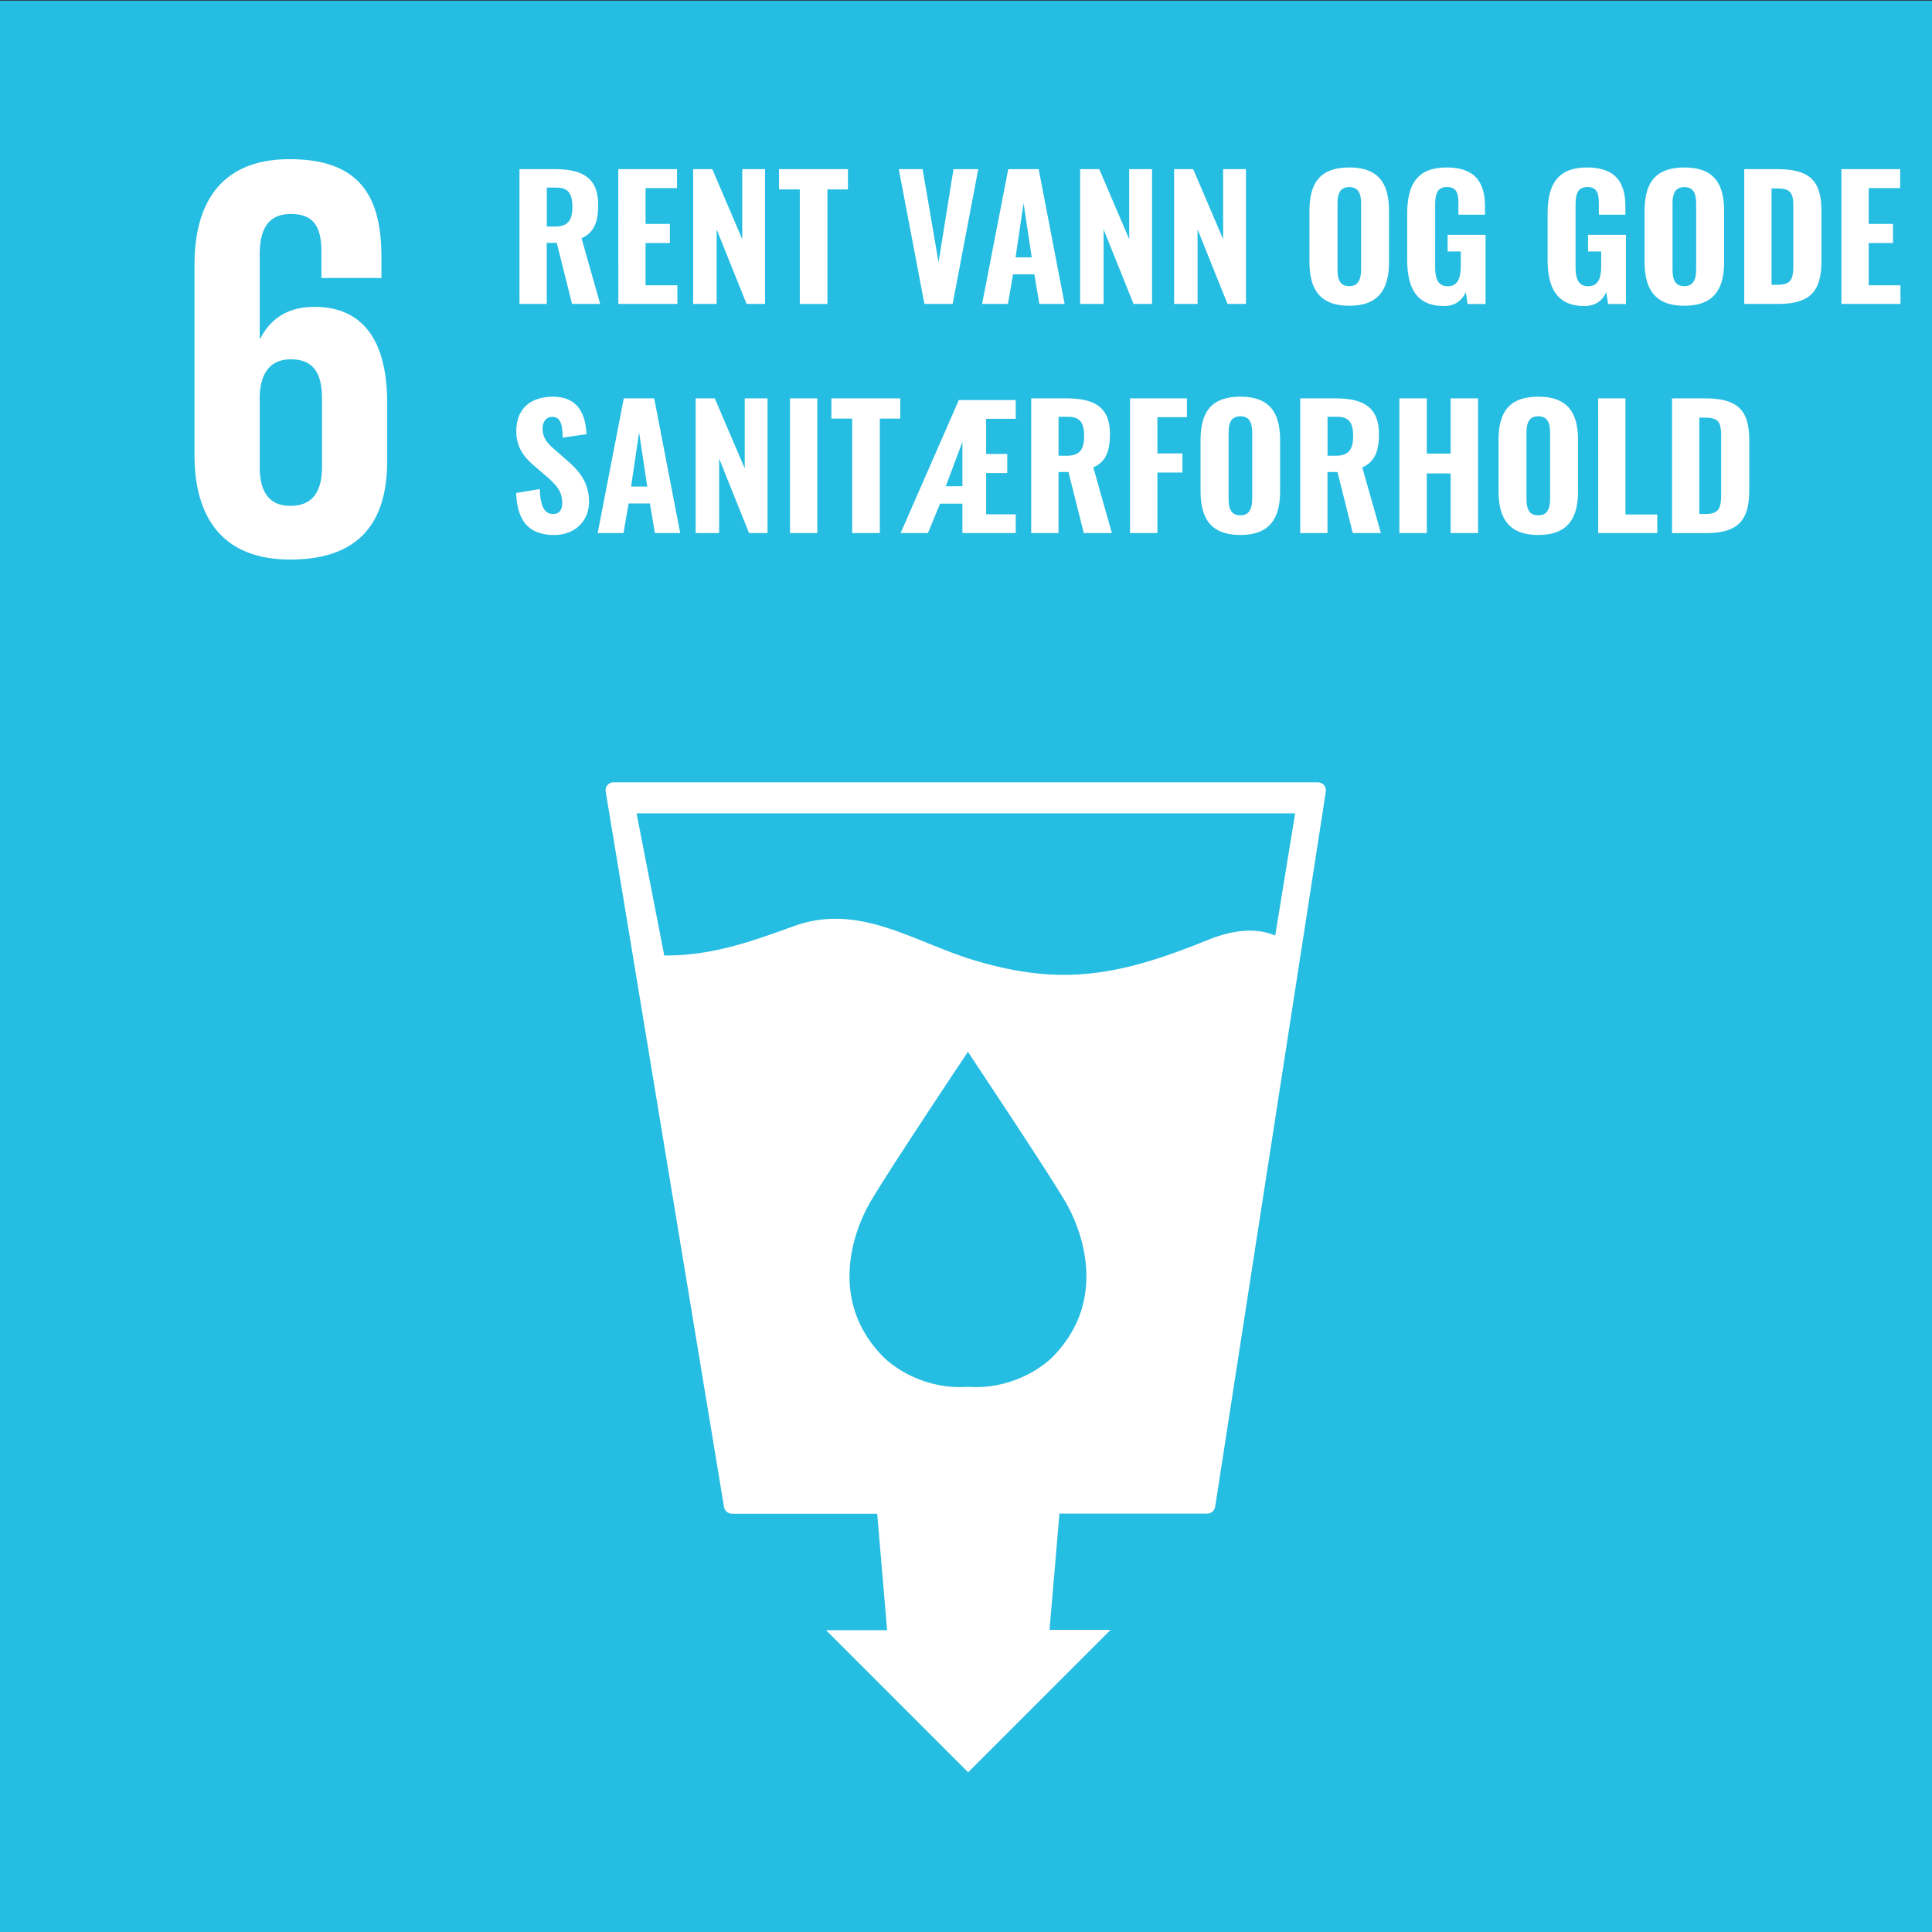
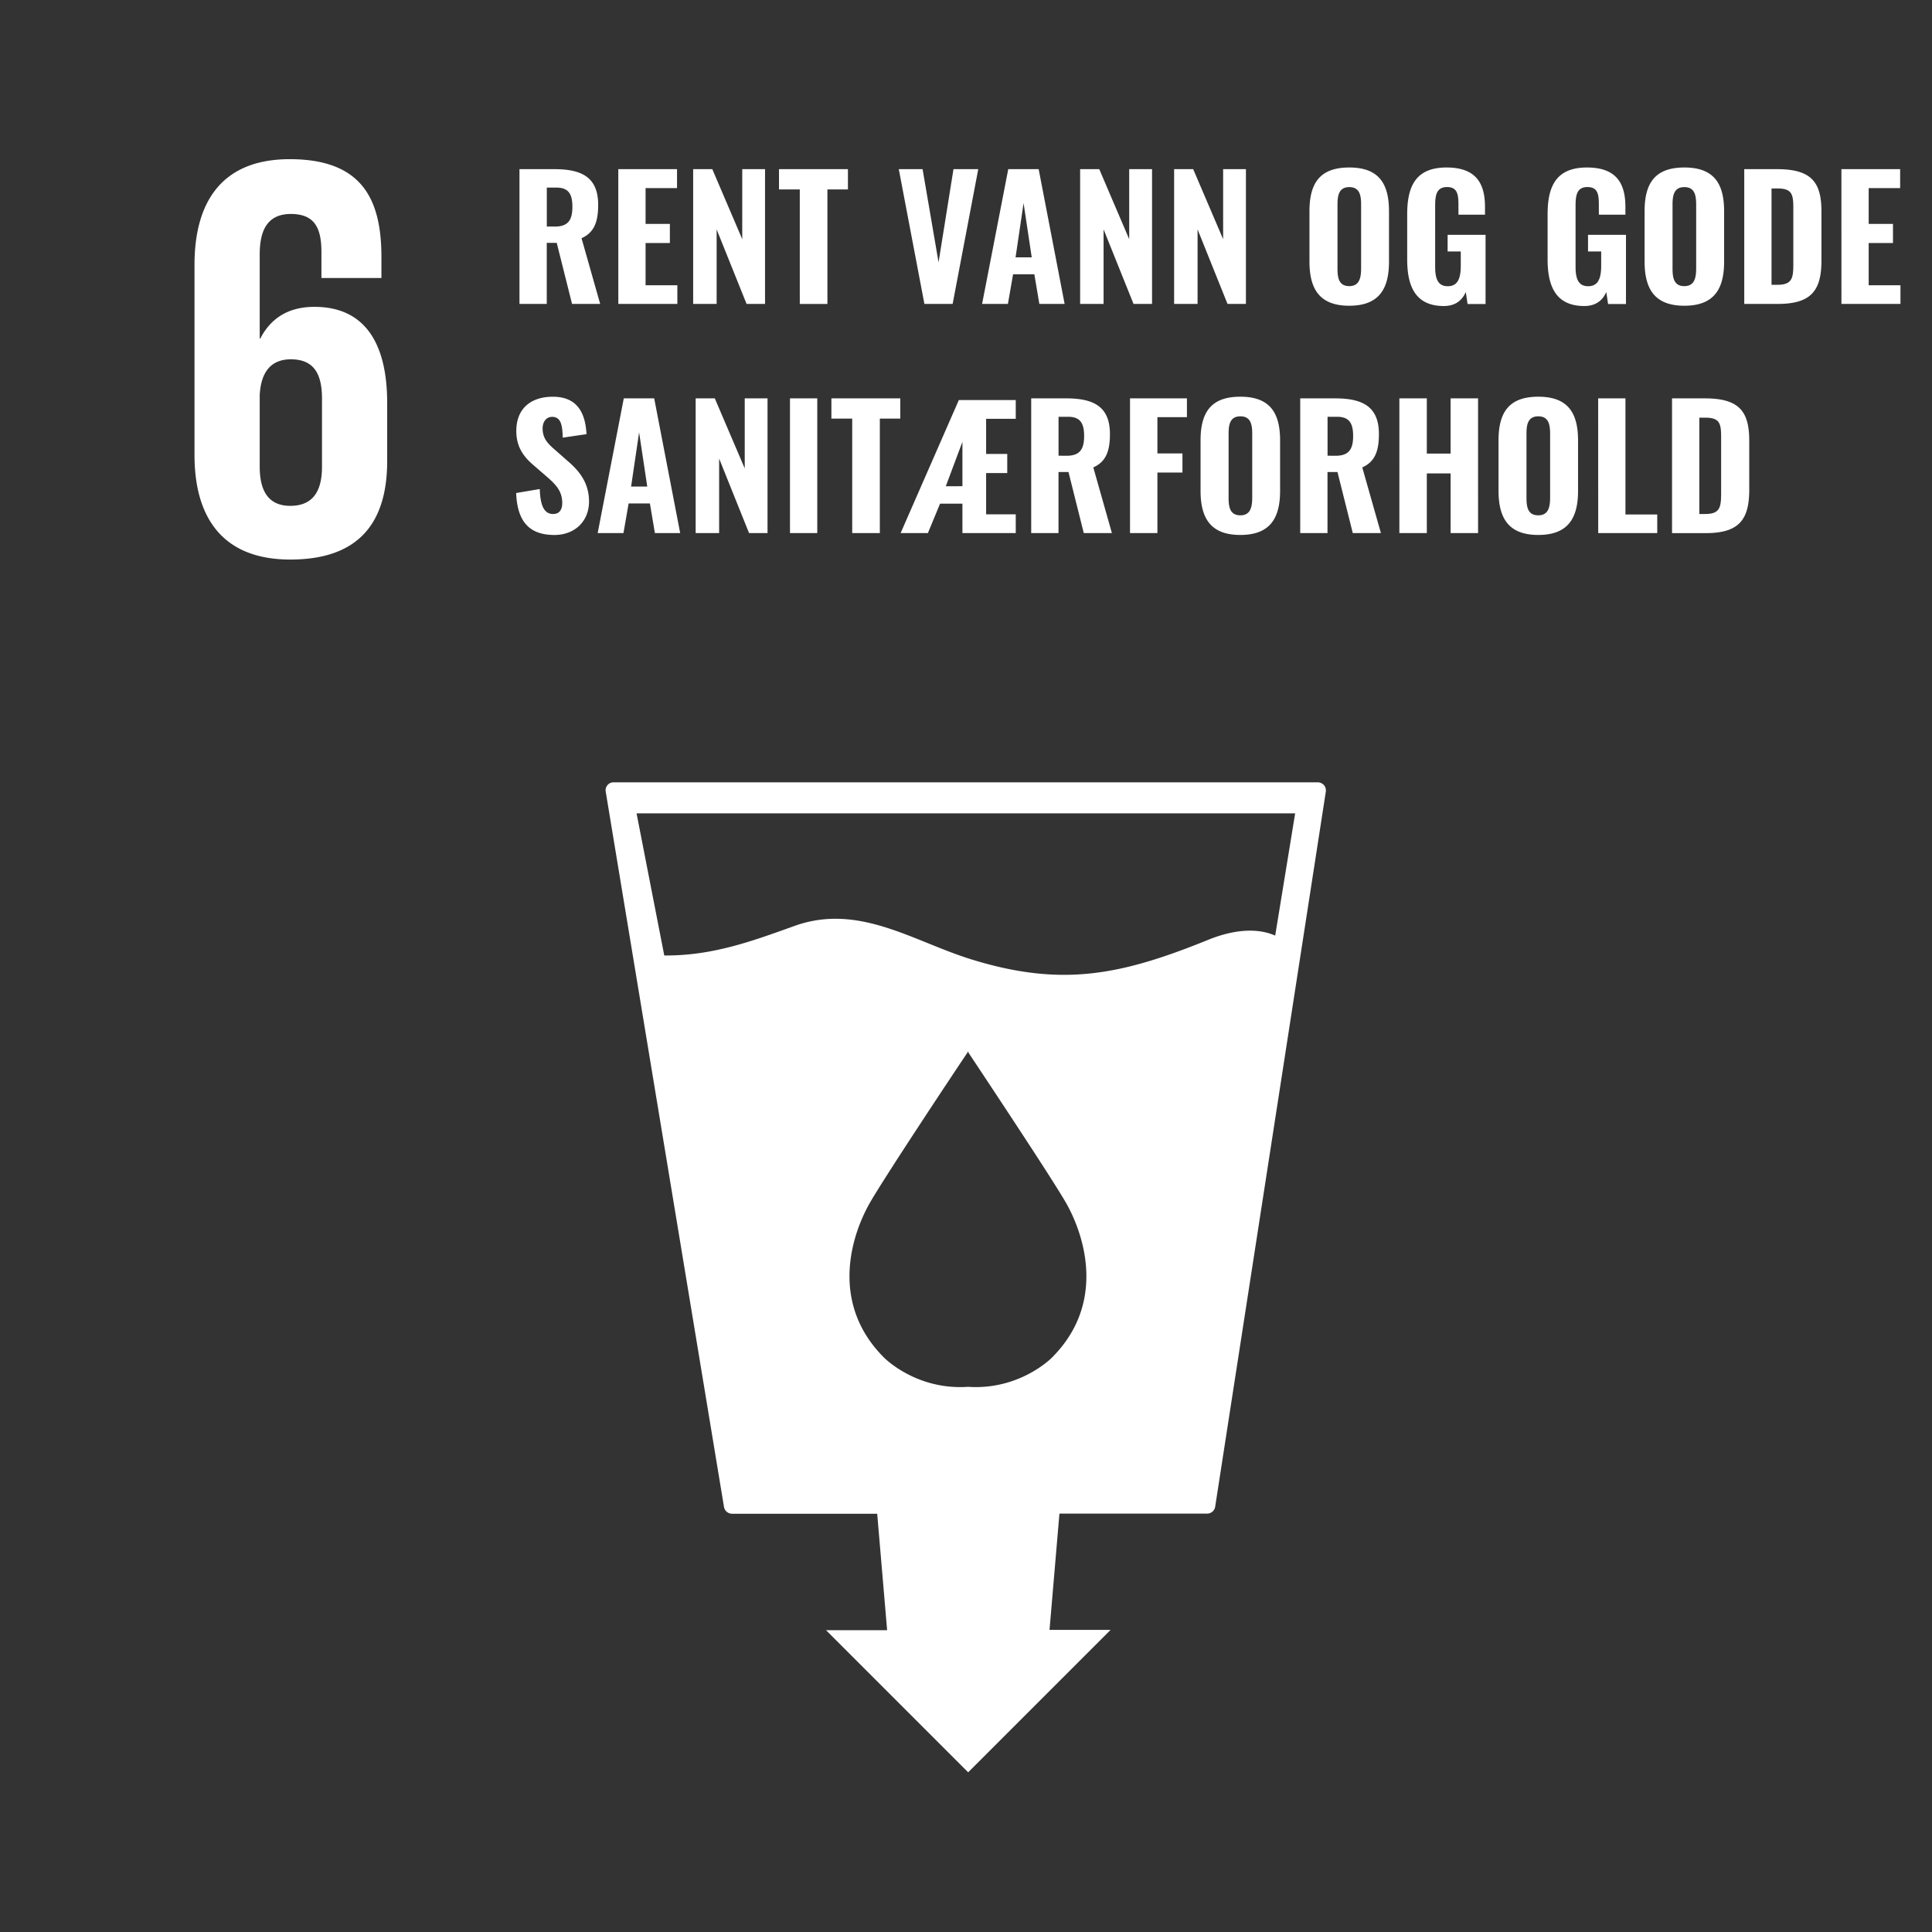
<svg xmlns="http://www.w3.org/2000/svg" viewBox="0 0 1080 1080">
  <rect x="0" y="0" width="1080" height="1080" fill="#333333" stroke="none" />
-   <path style="fill:#26bde2" d="M-1.8.38h1084.35V1084.8H-1.8z" />
  <path d="M162.27 312.79c39 0 54.17-21.3 54.17-55.16v-32.25c0-35.8-14.18-53.85-40.64-53.85-15.48 0-24.82 7.1-30.31 17.74h-.31v-47.09c0-13.23 4.19-22.57 17.41-22.57s17.09 7.75 17.09 21.28v14.51h33.54v-11.6c0-32.26-10.65-54.82-51.28-54.82-38.69 0-53.21 24.82-53.21 59V254.4c0 33.87 14.83 58.39 53.54 58.39m-17.09-91.93c.64-12.25 5.8-20 17.41-20 12.57 0 17.41 7.73 17.41 21.93v38.06c0 13.85-5.15 21.92-17.73 21.92-12.26 0-17.09-8.38-17.09-21.92Zm594.91 218.01a4.73 4.73 0 0 0-3.56-1.55h-393.4a4.44 4.44 0 0 0-4.52 5.28l66.1 399.74a4.6 4.6 0 0 0 4.53 3.85h81.12l5.55 65.11h-34.14l79.43 79.43 79.62-79.61h-34.13l5.54-65h82.55a4.55 4.55 0 0 0 4.52-3.92l61.83-399.6a4.7 4.7 0 0 0-1.04-3.73Zm-152 320s-17.87 18.36-46.95 16.37c-29.14 2-47-16.37-47-16.37-29.47-29.45-19-66.08-8.7-85C491.75 662 537 594 540.93 588.24v-.45a2.7 2.7 0 0 0 .17.22l.16-.22v.45c3.79 5.79 49.14 73.79 55.48 85.65 10.26 18.93 20.76 55.56-8.69 85.01ZM712.84 523c-10.66-4.7-24.17-3-37.15 2.25-48.82 19.79-82 26.9-133.38 10.83-32.31-10.14-62.58-31.34-98.31-18.43-23.73 8.53-45.84 16.68-72.67 16.47l-15.49-79.45H724ZM290.39 94.56h19.53c15.16 0 24.46 4.46 24.46 19.9 0 9.21-2 15.44-9.3 18.7l10.42 36.73h-15.72l-8.56-34.13h-5.58v34.13h-15.25Zm19.81 32.09c7.35 0 9.77-3.63 9.77-11 0-7-2-10.79-9-10.79h-5.3v21.77Zm35.43-32.09h32.83v10.6h-17.58v20h13.58v10.69h-13.58v23.62h17.77v10.42h-33Zm41.85 0h10.7l16.74 39.15V94.56h12.74v75.33h-10.32l-16.74-41.66v41.66h-13.12Zm59.61 11.35h-11.62V94.56H474v11.35h-11.47v64h-15.44Zm55.34-11.35h13.3l8.93 52.08L533 94.56h13.85l-14.32 75.33h-15.78Zm61.19 0h17l14.51 75.33H581l-2.79-16.55h-11.9l-2.88 16.55H549Zm13.12 49.29-4.56-30.32-4.47 30.32Zm27.06-49.29h10.69l16.74 39.15V94.56H644v75.33h-10.35l-16.74-41.66v41.66H603.8Zm52.54 0H667l16.74 39.15V94.56h12.74v75.33h-10.29l-16.74-41.66v41.66h-13.11ZM732 146.18v-28.09c0-15.44 5.58-24.46 22.23-24.46s22.23 9.11 22.23 24.46v28.18c0 15.34-5.68 24.64-22.23 24.64S732 161.61 732 146.18Zm28.87 3.82v-35.63c0-5.21-.83-9.77-6.6-9.77s-6.6 4.56-6.6 9.77V150c0 5.11.65 9.95 6.6 9.95 5.73-.01 6.6-4.85 6.6-9.95Zm25.76-5v-25.24c0-16.09 5.12-26.13 22-26.13 16.19 0 21.49 8.56 21.49 22V120h-14.84v-5.3c0-5.86-.47-10.14-6.42-10.14-6.23 0-6.6 5.3-6.6 10.88V149c0 6.23 1.2 11 7.06 11s7.26-4.93 7.26-11.44v-8h-7.35v-9.3h21.21v38.69h-10.05l-1-6.7c-2 4.47-5.58 7.82-12.37 7.82-15.37-.07-20.39-10.39-20.39-26.07Zm78.49 0v-25.24c0-16.09 5.12-26.13 22-26.13 16.19 0 21.49 8.56 21.49 22V120h-14.84v-5.3c0-5.86-.47-10.14-6.42-10.14-6.23 0-6.6 5.3-6.6 10.88V149c0 6.23 1.21 11 7.06 11s7.26-4.93 7.26-11.44v-8h-7.35v-9.3h21.21v38.69h-10l-1-6.7c-2 4.47-5.58 7.82-12.37 7.82-15.42-.07-20.44-10.39-20.44-26.07Zm54.22 1.18v-28.09c0-15.44 5.58-24.46 22.23-24.46s22.22 9.11 22.22 24.46v28.18c0 15.34-5.67 24.64-22.22 24.64s-22.23-9.3-22.23-24.73Zm28.83 3.82v-35.63c0-5.21-.84-9.77-6.6-9.77s-6.61 4.56-6.61 9.77V150c0 5.11.66 9.95 6.61 9.95 5.76-.01 6.6-4.85 6.6-9.95Zm26.88-55.44h18.41c19.07 0 24.74 7.25 24.74 23.62v27.44c0 16.74-5.67 24.27-24.37 24.27h-18.78Zm18.6 64.64c8.37 0 8.83-4 8.83-11.91v-31.15c0-7.63-.83-10.79-8.93-10.79h-3.25v53.85Zm35.71-64.64h32.83v10.6h-17.58v20h13.58v10.69h-13.58v23.62h17.76v10.42h-33ZM288.53 275.6l13.21-2.23c.28 9.4 2.51 13.95 7.44 13.95 3.9 0 5.11-2.88 5.11-6.14 0-6.41-3.25-10-8.27-14.41L298.2 260c-5.58-4.74-9.58-10.23-9.58-19.07 0-12.37 7.91-19.15 20.46-19.15 15.16 0 18.23 11.25 18.79 20.92l-13.3 1.95c-.18-6.88-.93-11.62-5.95-11.62-3.53 0-5.3 3.16-5.3 6.42 0 5.39 2.6 8.27 6.79 11.9l7.62 6.7c6.33 5.48 11.54 12.09 11.54 22.32 0 10.79-7.72 18.69-19.44 18.69-13.95-.06-20.65-7.46-21.3-23.46Zm60.17-52.91h17L380.23 298h-14.14l-2.79-16.56h-11.9L348.52 298H334.1ZM361.82 272l-4.56-30.32-4.47 30.32Zm27.06-49.31h10.69l16.74 39.15v-39.15h12.74V298h-10.32L402 256.35V298h-13.12Zm52.73 0h15.25V298h-15.25ZM476.39 234h-11.63v-11.31h38.51V234h-11.44v64h-15.44ZM536 223.62h31.81v10.5h-16.56v19.63h11.81v10.69h-11.81v23.07h16.56V298H538v-16.44h-12.51L518.7 298h-15.25Zm2 48.17V247l-9.3 24.83Zm38.45-49.1H596c15.16 0 24.46 4.46 24.46 19.9 0 9.21-2 15.44-9.3 18.69l10.4 36.72h-15.72l-8.55-34.13h-5.58V298h-15.26Zm19.81 32.08c7.35 0 9.77-3.63 9.77-11 0-7-2-10.79-9-10.79h-5.3v21.76Zm35.43-32.08h31.81v10.5H647v20.28h14v10.69h-14V298h-15.31Zm39.43 51.61v-28.08c0-15.44 5.59-24.46 22.23-24.46s22.23 9.11 22.23 24.46v28.18c0 15.34-5.67 24.64-22.23 24.64s-22.23-9.3-22.23-24.74Zm28.88 3.82V242.5c0-5.21-.84-9.77-6.61-9.77s-6.6 4.56-6.6 9.77v35.62c0 5.11.65 9.95 6.6 9.95 5.73 0 6.61-4.84 6.61-9.95Zm26.83-55.43h19.53c15.16 0 24.46 4.46 24.46 19.9 0 9.21-2 15.44-9.3 18.69L771.94 298h-15.72l-8.56-34.13h-5.58V298h-15.25Zm19.81 32.08c7.35 0 9.77-3.63 9.77-11 0-7-2-10.79-9-10.79h-5.3v21.76Zm35.62-32.08h15.34v30.87h13.3v-30.87h15.35V298H810.9v-33.37h-13.3V298h-15.34Zm55.43 51.61v-28.08c0-15.44 5.58-24.46 22.22-24.46s22.23 9.11 22.23 24.46v28.18c0 15.34-5.67 24.64-22.23 24.64s-22.22-9.3-22.22-24.74Zm28.83 3.82V242.5c0-5.21-.84-9.77-6.61-9.77s-6.6 4.56-6.6 9.77v35.62c0 5.11.65 9.95 6.6 9.95 5.77 0 6.61-4.84 6.61-9.95Zm26.87-55.43h15.25v64.91h17.77V298h-33Zm41.29 0h18.42c19.06 0 24.74 7.25 24.74 23.62v27.43c0 16.74-5.68 24.28-24.37 24.28h-18.79Zm18.6 64.63c8.37 0 8.84-4 8.84-11.9v-31.16c0-7.62-.84-10.79-8.93-10.79h-3.25v53.85Z" style="fill:#fff" />
</svg>